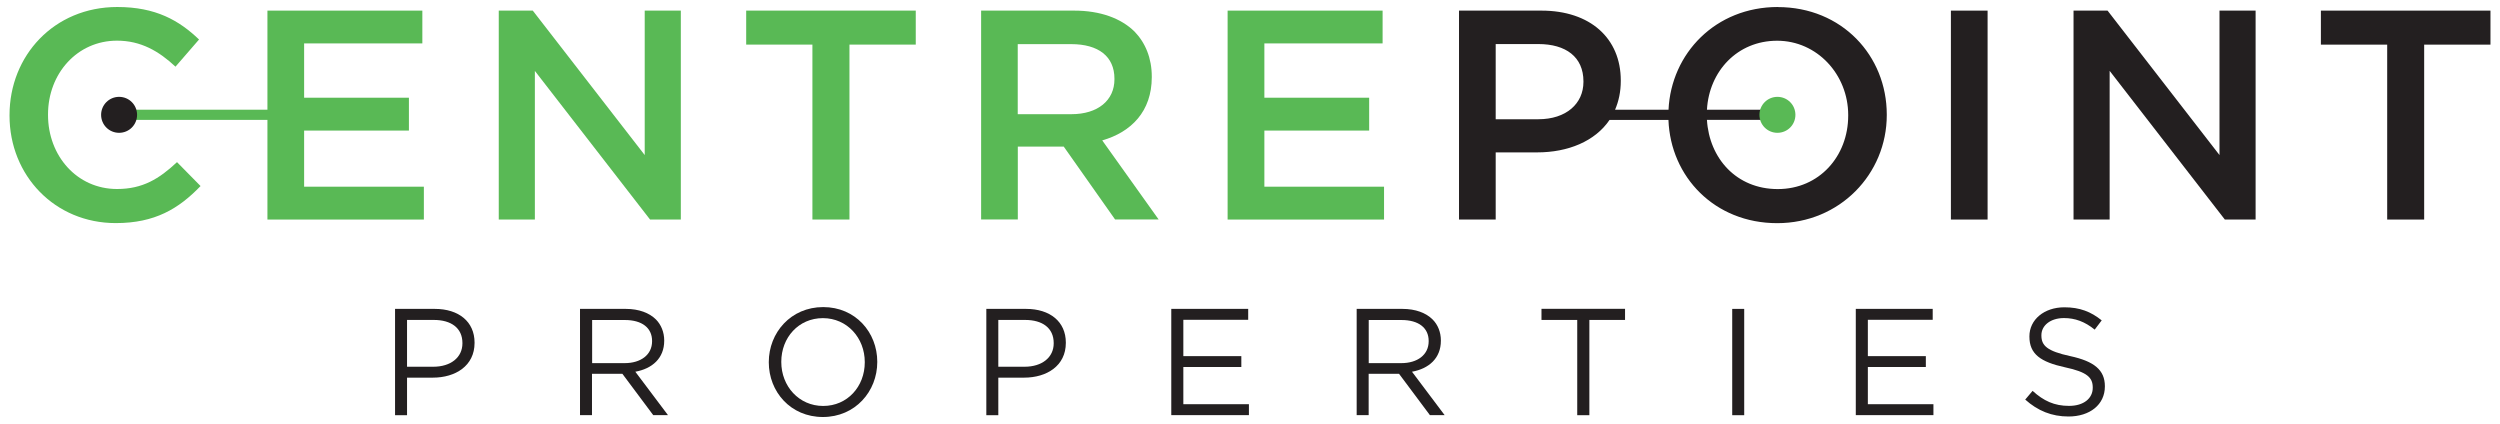
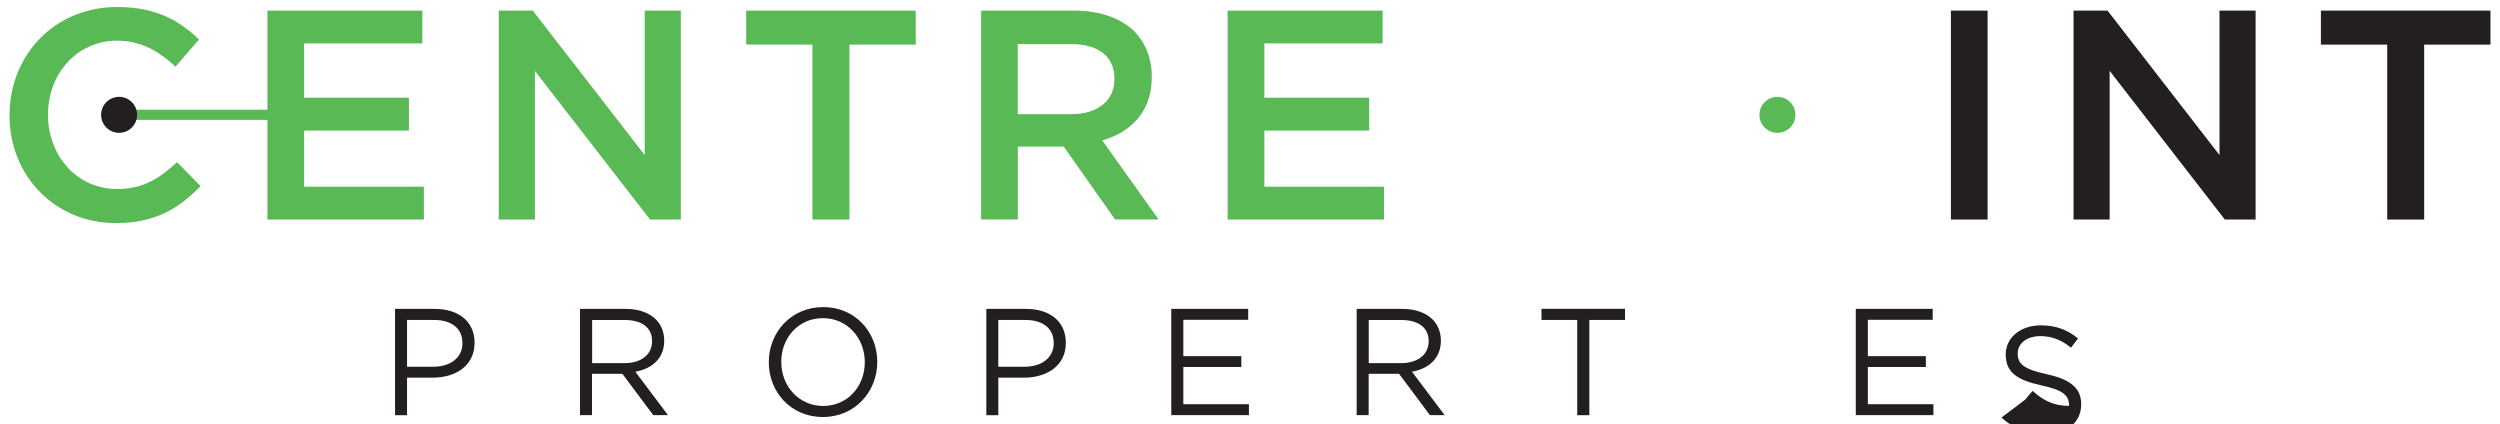
<svg xmlns="http://www.w3.org/2000/svg" id="a" viewBox="0 0 346.16 58.71">
  <defs>
    <style>.b{fill:#231f20;}.c{fill:#59b955;}</style>
  </defs>
  <g>
-     <path class="b" d="M246.16,.97c-8.61,0-14.76,6.41-15.13,14.22h-7.4c.5-1.16,.79-2.48,.79-3.97v-.08c0-5.83-4.22-9.67-10.99-9.67h-11.41V30.4h5.08v-9.3h5.74c4.27,0,8.01-1.53,10.02-4.49h8.16c.29,7.87,6.39,14.29,15.06,14.29s15.17-6.82,15.17-14.96v-.08c0-8.14-6.2-14.88-15.09-14.88Zm-26.91,10.37c0,3.02-2.4,5.17-6.24,5.17h-5.91V6.1h5.91c3.8,0,6.24,1.78,6.24,5.17v.08Zm36.66,4.67c0,5.62-4.01,10.17-9.75,10.17s-9.49-4.27-9.81-9.58h9.75v-1.41h-9.75c.3-5.32,4.2-9.55,9.72-9.55s9.84,4.67,9.84,10.29v.08Z" />
    <rect class="b" x="270.13" y="1.47" width="5.08" height="28.93" />
    <polygon class="b" points="307.32 21.47 291.82 1.47 287.11 1.47 287.11 30.4 292.11 30.4 292.11 9.81 308.06 30.4 312.32 30.4 312.32 1.47 307.32 1.47 307.32 21.47" />
    <polygon class="b" points="321.36 1.47 321.36 6.18 330.54 6.18 330.54 30.4 335.66 30.4 335.66 6.18 344.84 6.18 344.84 1.47 321.36 1.47" />
  </g>
  <g>
    <path class="c" d="M1.32,16.01v-.08C1.32,7.71,7.48,.97,16.24,.97c5.33,0,8.56,1.86,11.32,4.5l-3.26,3.76c-2.31-2.15-4.79-3.6-8.1-3.6-5.5,0-9.55,4.55-9.55,10.21v.08c0,5.66,4.01,10.25,9.55,10.25,3.55,0,5.83-1.4,8.31-3.72l3.26,3.31c-3.02,3.14-6.32,5.13-11.74,5.13-8.43,0-14.71-6.57-14.71-14.88Z" />
    <polygon class="c" points="42.11 25.85 42.11 18.08 56.62 18.08 56.62 13.53 42.11 13.53 42.11 6.01 58.48 6.01 58.48 1.47 37.03 1.47 37.03 15.19 16.49 15.19 16.49 16.6 37.03 16.6 37.03 30.4 58.69 30.4 58.69 25.85 42.11 25.85" />
    <path class="c" d="M69.06,1.47h4.71l15.5,20V1.47h5V30.4h-4.26l-15.95-20.58V30.4h-5V1.47Z" />
    <path class="c" d="M112.49,6.18h-9.17V1.47h23.48V6.18h-9.18V30.4h-5.13V6.18Z" />
    <path class="c" d="M135.84,1.47h12.89c3.64,0,6.49,1.07,8.35,2.89,1.53,1.57,2.4,3.72,2.4,6.24v.08c0,4.75-2.85,7.61-6.86,8.76l7.81,10.95h-6.03l-7.11-10.09h-6.36v10.09h-5.08V1.47Zm12.52,14.34c3.64,0,5.95-1.9,5.95-4.83v-.08c0-3.1-2.23-4.79-5.99-4.79h-7.4V15.81h7.44Z" />
    <path class="c" d="M169.99,1.47h21.45V6.01h-16.37v7.52h14.51v4.55h-14.51v7.77h16.57v4.55h-21.66V1.47Z" />
  </g>
  <path class="c" d="M243.62,15.9c0-1.37,1.11-2.49,2.49-2.49s2.49,1.11,2.49,2.49-1.11,2.49-2.49,2.49-2.49-1.11-2.49-2.49Z" />
  <g>
    <path class="b" d="M54.69,42.77h5.51c3.32,0,5.51,1.77,5.51,4.67v.04c0,3.18-2.65,4.81-5.78,4.81h-3.57v5.2h-1.66v-14.72Zm5.3,8.01c2.44,0,4.04-1.3,4.04-3.24v-.04c0-2.1-1.58-3.2-3.95-3.2h-3.72v6.48h3.64Z" />
    <path class="b" d="M80.32,42.77h6.33c1.81,0,3.26,.55,4.18,1.47,.71,.72,1.14,1.75,1.14,2.9v.04c0,2.44-1.68,3.87-4,4.29l4.52,6.01h-2.04l-4.27-5.72h-4.21v5.72h-1.66v-14.72Zm6.18,7.51c2.21,0,3.79-1.14,3.79-3.03v-.04c0-1.81-1.39-2.9-3.76-2.9h-4.54v5.97h4.52Z" />
    <path class="b" d="M106.45,50.17v-.04c0-4.06,3.05-7.61,7.53-7.61s7.49,3.51,7.49,7.57v.04c0,4.06-3.05,7.61-7.53,7.61s-7.49-3.51-7.49-7.57Zm13.29,0v-.04c0-3.34-2.44-6.08-5.8-6.08s-5.76,2.69-5.76,6.04v.04c0,3.34,2.44,6.08,5.8,6.08s5.76-2.69,5.76-6.04Z" />
    <path class="b" d="M136.56,42.77h5.51c3.32,0,5.51,1.77,5.51,4.67v.04c0,3.18-2.65,4.81-5.78,4.81h-3.57v5.2h-1.66v-14.72Zm5.3,8.01c2.44,0,4.04-1.3,4.04-3.24v-.04c0-2.1-1.58-3.2-3.95-3.2h-3.72v6.48h3.64Z" />
    <path class="b" d="M162.19,42.77h10.64v1.51h-8.98v5.03h8.03v1.51h-8.03v5.15h9.08v1.51h-10.75v-14.72Z" />
    <path class="b" d="M187.86,42.77h6.33c1.81,0,3.26,.55,4.18,1.47,.72,.72,1.14,1.75,1.14,2.9v.04c0,2.44-1.68,3.87-4,4.29l4.52,6.01h-2.04l-4.27-5.72h-4.21v5.72h-1.66v-14.72Zm6.18,7.51c2.21,0,3.78-1.14,3.78-3.03v-.04c0-1.81-1.39-2.9-3.76-2.9h-4.54v5.97h4.52Z" />
    <path class="b" d="M218.38,44.3h-4.94v-1.54h11.57v1.54h-4.94v13.19h-1.68v-13.19Z" />
-     <path class="b" d="M239.85,42.77h1.66v14.72h-1.66v-14.72Z" />
    <path class="b" d="M256.97,42.77h10.64v1.51h-8.98v5.03h8.03v1.51h-8.03v5.15h9.08v1.51h-10.75v-14.72Z" />
-     <path class="b" d="M280.41,55.34l1.03-1.22c1.53,1.39,3.01,2.08,5.05,2.08s3.28-1.05,3.28-2.5v-.04c0-1.37-.74-2.14-3.83-2.8-3.39-.74-4.94-1.83-4.94-4.25v-.04c0-2.31,2.04-4.02,4.84-4.02,2.14,0,3.68,.61,5.17,1.81l-.97,1.28c-1.37-1.11-2.73-1.6-4.25-1.6-1.91,0-3.13,1.05-3.13,2.37v.04c0,1.39,.76,2.16,4,2.86,3.28,.71,4.79,1.91,4.79,4.16v.04c0,2.53-2.1,4.16-5.03,4.16-2.33,0-4.25-.78-6.01-2.35Z" />
+     <path class="b" d="M280.41,55.34l1.03-1.22c1.53,1.39,3.01,2.08,5.05,2.08v-.04c0-1.37-.74-2.14-3.83-2.8-3.39-.74-4.94-1.83-4.94-4.25v-.04c0-2.31,2.04-4.02,4.84-4.02,2.14,0,3.68,.61,5.17,1.81l-.97,1.28c-1.37-1.11-2.73-1.6-4.25-1.6-1.91,0-3.13,1.05-3.13,2.37v.04c0,1.39,.76,2.16,4,2.86,3.28,.71,4.79,1.91,4.79,4.16v.04c0,2.53-2.1,4.16-5.03,4.16-2.33,0-4.25-.78-6.01-2.35Z" />
  </g>
  <path class="b" d="M14,15.9c0-1.37,1.11-2.49,2.49-2.49s2.49,1.11,2.49,2.49-1.11,2.49-2.49,2.49-2.49-1.11-2.49-2.49Z" />
</svg>